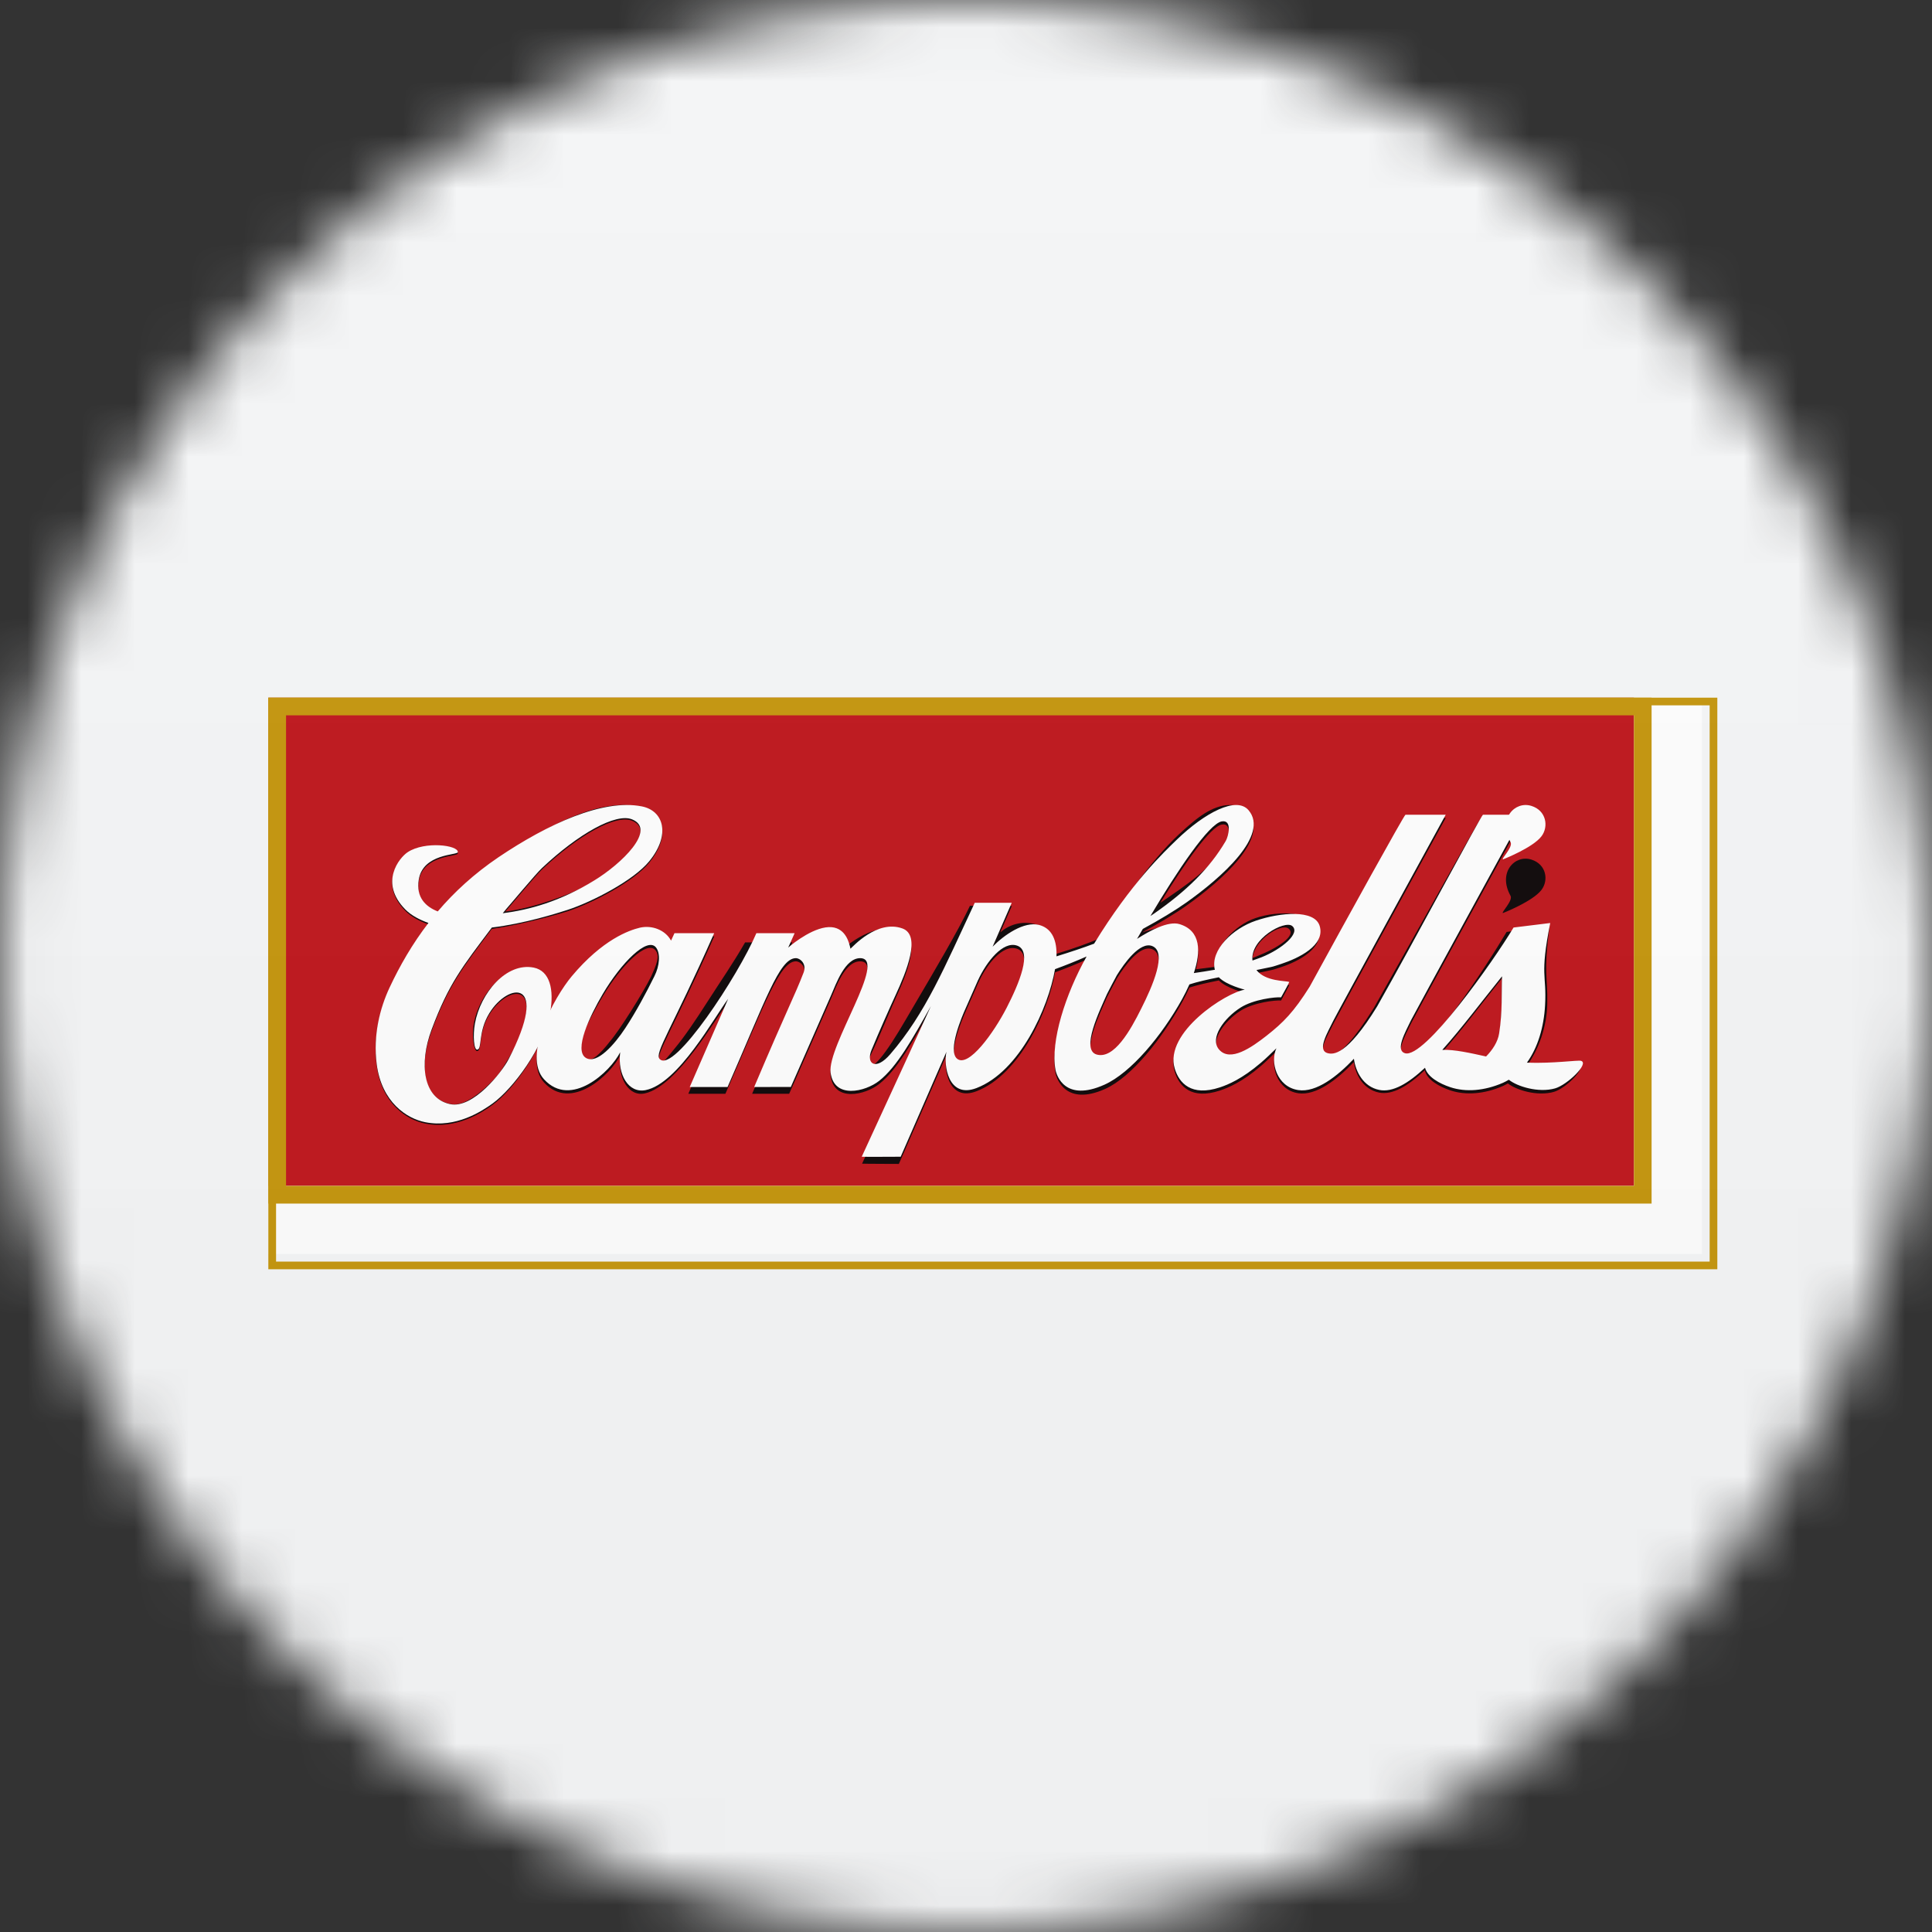
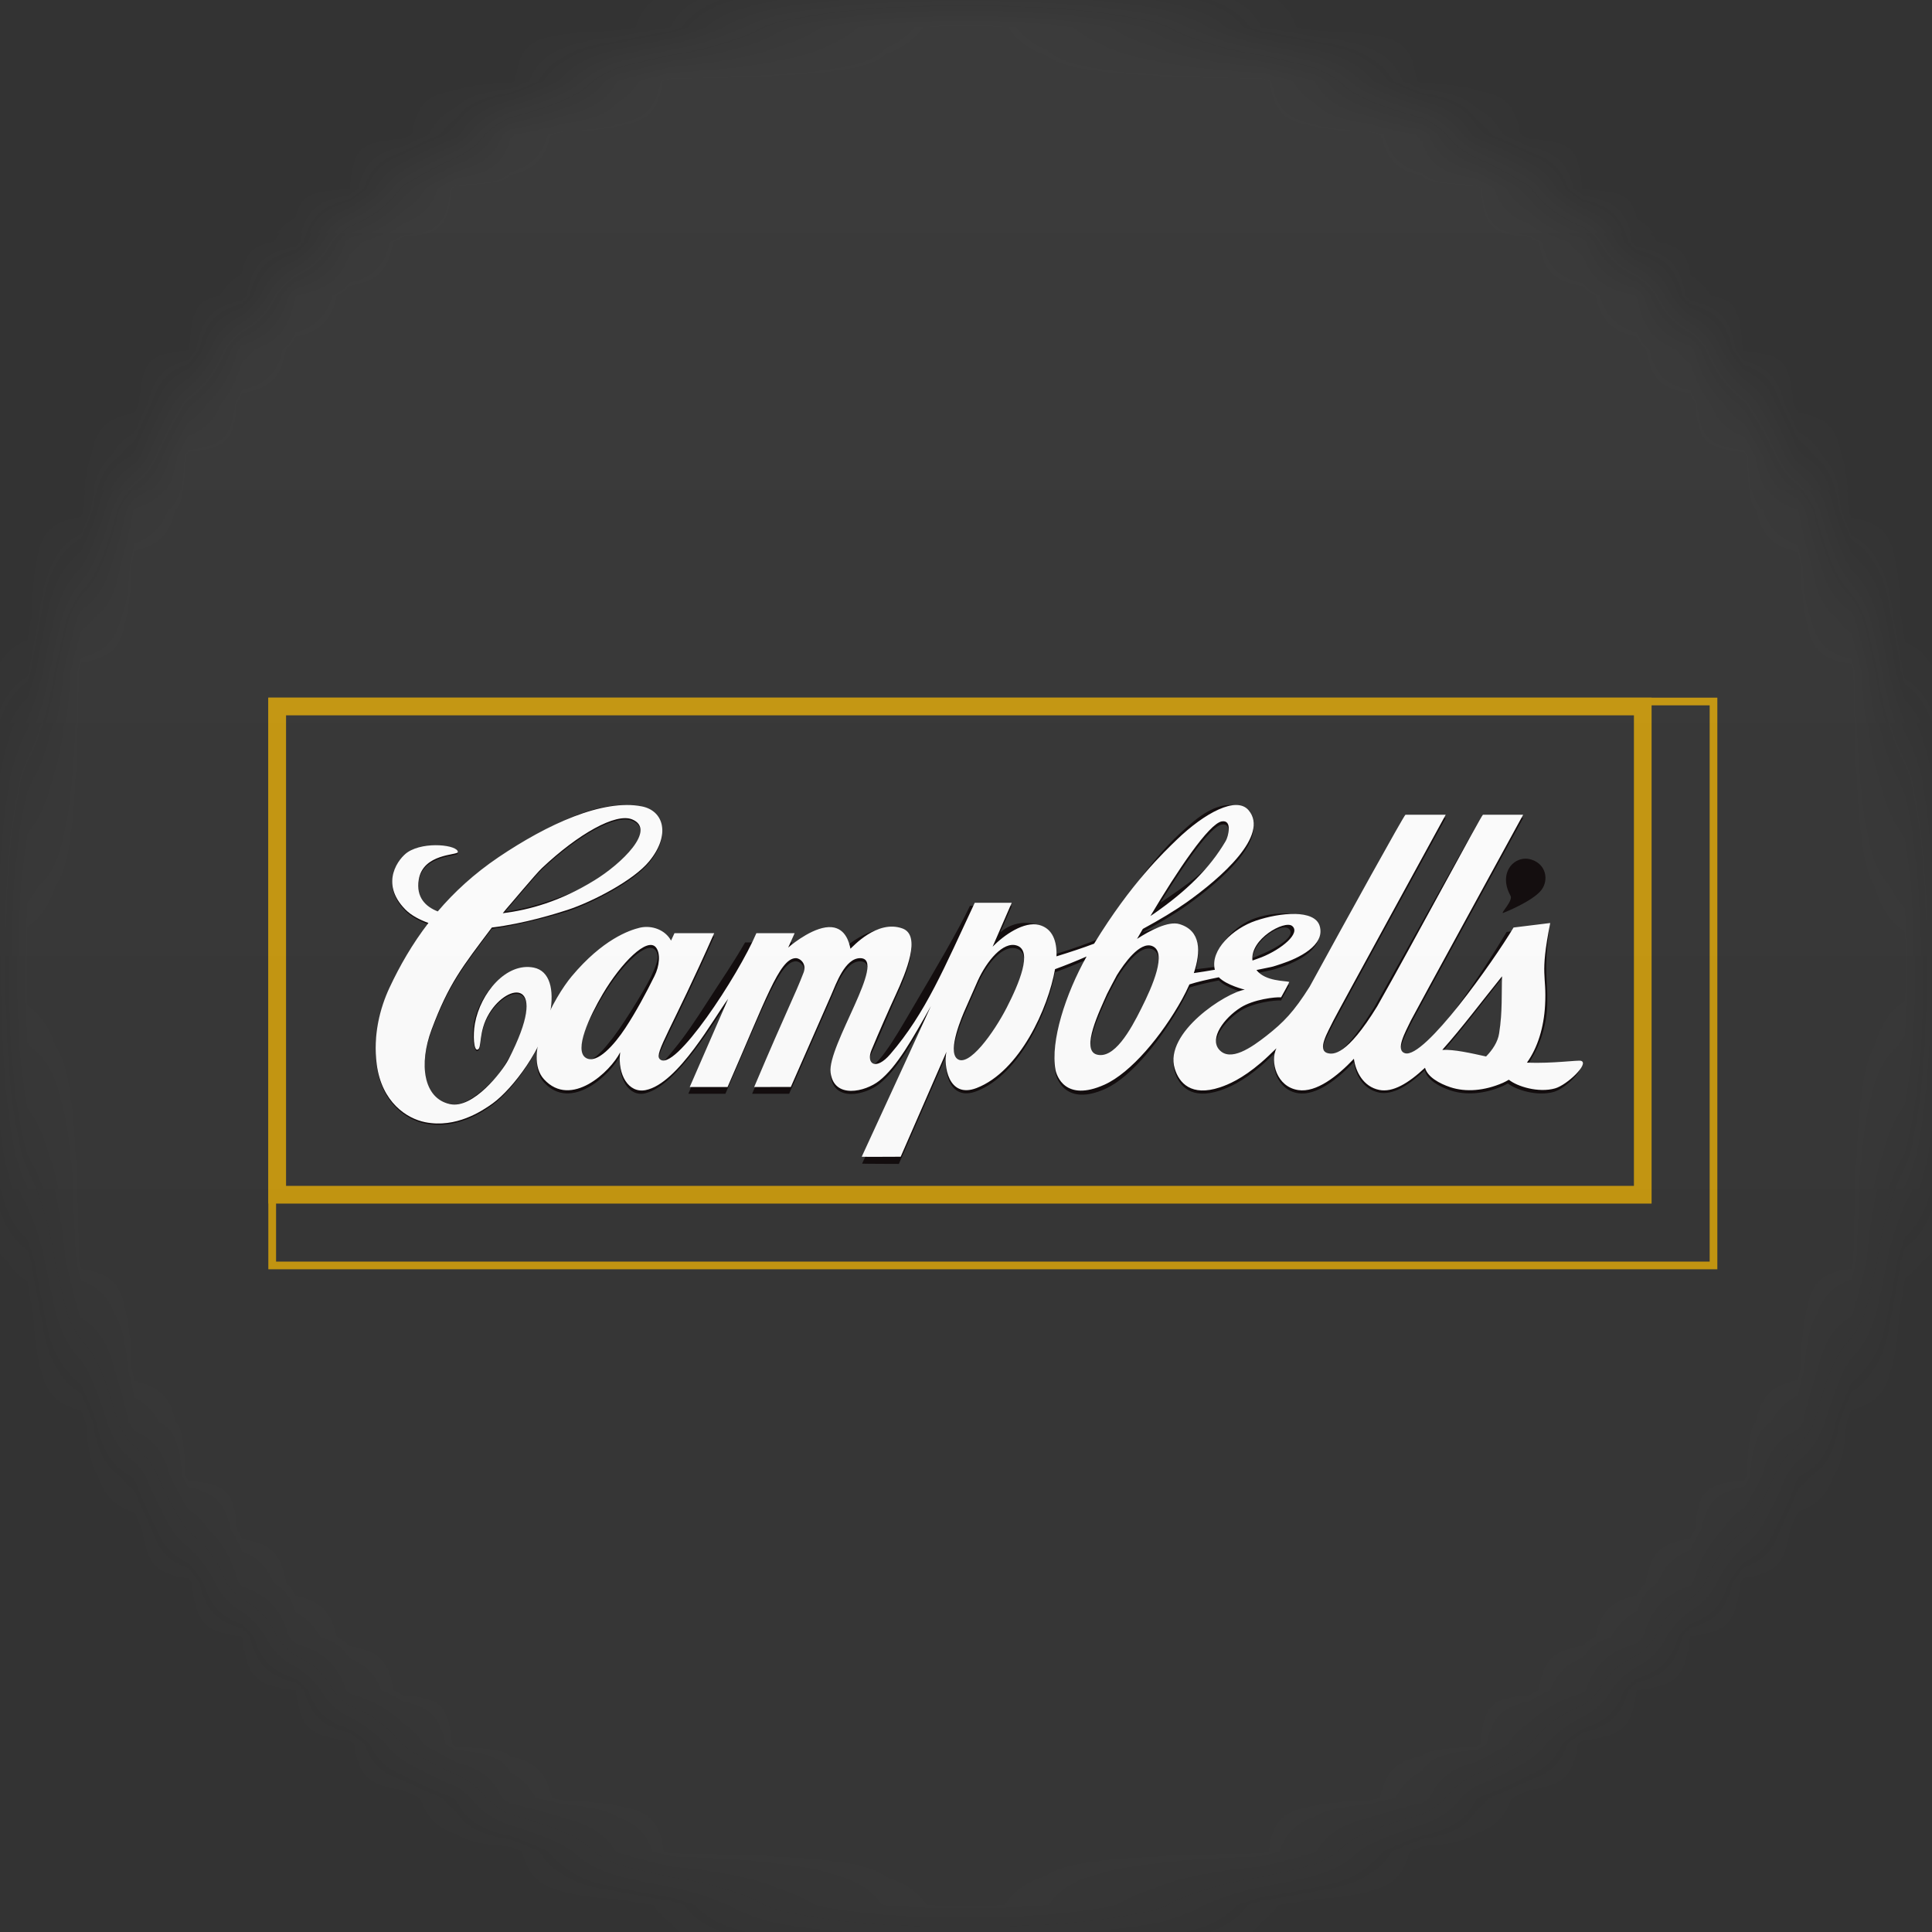
<svg xmlns="http://www.w3.org/2000/svg" width="36" height="36" viewBox="0 0 36 36" fill="none">
  <rect x="0" y="0" width="36" height="36" fill="#333333" stroke="none" />
  <g clip-path="url(#clip0_1_64839)">
    <mask id="mask0_1_64839" style="mask-type:luminance" maskUnits="userSpaceOnUse" x="0" y="0" width="36" height="36">
      <path d="M36 18C36 8.059 27.941 0 18 0C8.059 0 0 8.059 0 18C0 27.941 8.059 36 18 36C27.941 36 36 27.941 36 18Z" fill="white" />
    </mask>
    <g mask="url(#mask0_1_64839)">
-       <path d="M36 0H0V36H36V0Z" fill="#F6F7F8" />
-       <path d="M31.713 13H5V23.365H31.713V13Z" fill="white" />
-       <path d="M30.446 13H5V22.096H30.446V13Z" fill="#C0151B" />
      <path d="M5 13H30.775V22.427H5V13ZM30.446 13.329H5.33V22.097H30.446L30.446 13.329Z" fill="#C5960C" />
      <path d="M5.144 13.143H31.857V23.508H5.144V13.143ZM32 13H5V23.651H32V13Z" fill="#C5960C" />
      <path d="M9.416 16.986C9.694 16.949 9.971 16.879 10.3 16.766C10.54 16.683 10.803 16.584 11.064 16.423C11.569 16.115 12.242 15.485 11.779 15.294C11.477 15.168 10.776 15.563 10.1 16.2C9.99 16.302 9.498 16.894 9.437 16.96C9.43 16.966 9.428 16.97 9.416 16.986ZM9.29 16C9.961 15.547 10.679 15.13 11.31 15.028C11.453 15.005 11.574 14.995 11.683 15.002C11.758 15.008 11.921 15.019 12.106 15.101C12.396 15.251 12.448 15.646 12.097 16.075C11.807 16.43 11.033 16.831 10.577 16.98C10.385 17.042 9.753 17.223 9.164 17.309C8.612 18.043 8.361 18.355 8.041 19.214C7.803 19.854 7.88 20.461 8.379 20.569C8.564 20.61 8.743 20.51 8.932 20.363C9.064 20.26 9.189 20.136 9.285 20.02C9.367 19.921 9.593 19.529 9.637 19.427C10.135 18.263 9.442 18.37 9.115 18.909C8.902 19.261 8.989 19.572 8.892 19.585C8.831 19.594 8.787 19.306 8.828 19.078C8.93 18.505 9.435 17.954 9.946 18.056C10.247 18.116 10.311 18.469 10.235 18.899C10.119 19.549 9.559 20.311 9.179 20.587C8.976 20.735 8.494 21.05 7.925 20.936C7.577 20.868 7.113 20.563 7.02 19.86C6.948 19.314 7.082 18.807 7.259 18.428C7.45 18.019 7.684 17.612 7.982 17.224C7.821 17.166 7.666 17.086 7.555 16.974C7.059 16.476 7.438 16.009 7.598 15.903C7.916 15.696 8.537 15.773 8.531 15.903C8.528 15.965 7.882 15.925 7.803 16.416C7.749 16.747 7.932 16.928 8.149 17.018C8.458 16.654 8.831 16.309 9.29 16Z" fill="#0D0607" />
      <path fill-rule="evenodd" clip-rule="evenodd" d="M28.146 16.691C27.905 16.255 28.228 15.92 28.535 16.017C28.815 16.105 28.859 16.402 28.724 16.581C28.561 16.797 28.006 17.013 28.006 17.013C27.961 17.012 28.198 16.783 28.146 16.691Z" fill="#0D0607" />
      <path fill-rule="evenodd" clip-rule="evenodd" d="M27.692 19.744C27.811 19.623 27.91 19.473 27.934 19.314C28.001 18.891 27.975 18.553 27.989 18.226C27.61 18.698 27.224 19.215 26.858 19.623C27.08 19.609 27.389 19.678 27.692 19.744ZM23.337 17.852L23.417 17.82C23.793 17.672 24.176 17.433 24.008 17.301C23.881 17.201 23.381 17.494 23.337 17.852ZM20.628 18.58C20.497 18.88 20.13 19.623 20.437 19.709C20.758 19.799 21.059 19.266 21.268 18.85C21.474 18.438 21.758 17.797 21.467 17.686C21.239 17.6 20.951 18.005 20.812 18.23C20.741 18.361 20.68 18.478 20.628 18.58ZM21.622 16.822C22.125 16.479 22.576 16.179 22.84 15.728C22.888 15.646 22.969 15.327 22.764 15.365C22.552 15.407 22.082 16.074 21.622 16.822ZM18.223 18.326L17.987 18.862C17.938 18.974 17.651 19.632 17.834 19.785C18.046 19.962 18.517 19.304 18.758 18.837C18.987 18.391 19.249 17.776 18.949 17.678C18.69 17.593 18.39 17.953 18.223 18.326ZM12.133 18.196C12.228 17.983 12.303 17.82 12.216 17.709C12.053 17.507 11.57 17.992 11.224 18.576C10.983 18.985 10.639 19.607 10.875 19.744C11 19.817 11.188 19.635 11.36 19.412C11.543 19.202 11.978 18.507 12.133 18.196ZM21.292 17.372C21.535 17.287 21.816 17.23 21.977 17.278C22.338 17.386 22.374 17.711 22.285 18.061C22.392 18.047 22.506 18.034 22.624 18.018C22.623 17.66 23.005 17.237 23.392 17.108C23.841 16.954 24.473 16.99 24.568 17.301C24.679 17.666 24.189 17.916 23.88 18.018C23.803 18.042 23.731 18.069 23.685 18.077C23.595 18.097 23.503 18.117 23.411 18.134C23.579 18.352 23.958 18.331 24.024 18.356C24.009 18.386 23.871 18.643 23.871 18.643C23.767 18.634 23.361 18.678 23.115 18.834C22.81 19.029 22.535 19.402 22.715 19.614C22.923 19.856 23.324 19.576 23.599 19.36C23.917 19.11 24.106 18.916 24.404 18.443C25.108 17.154 26.158 15.256 26.19 15.24H26.939C26.939 15.24 24.89 18.983 24.847 19.073C24.74 19.298 24.531 19.607 24.744 19.658C24.807 19.673 24.913 19.677 25.135 19.428C25.254 19.296 25.405 19.092 25.6 18.781C26.266 17.604 27.566 15.258 27.601 15.24H28.383C28.383 15.24 26.333 18.983 26.291 19.073C26.183 19.298 25.996 19.627 26.18 19.683C26.541 19.798 27.7 17.994 28.074 17.365L28.871 17.267C28.757 18.189 28.842 18.162 28.831 18.705C28.823 19.12 28.678 19.551 28.448 19.861C28.916 19.882 29.361 19.817 29.417 19.834C29.576 19.882 29.18 20.28 28.956 20.345C28.648 20.434 28.254 20.312 28.097 20.188C28.067 20.205 28.037 20.221 28.005 20.236C27.663 20.385 27.315 20.415 27.023 20.317C26.819 20.248 26.59 20.123 26.549 19.942C26.238 20.235 25.948 20.41 25.695 20.358C25.401 20.298 25.259 20.027 25.227 19.79C24.918 20.114 24.526 20.421 24.191 20.371C23.786 20.309 23.664 19.841 23.784 19.592C23.696 19.678 23.595 19.776 23.495 19.863C23.144 20.164 22.884 20.27 22.73 20.321C22.199 20.496 21.971 20.241 21.889 19.969C21.688 19.299 22.847 18.553 23.195 18.499C23.195 18.499 22.855 18.417 22.712 18.269C22.497 18.312 22.306 18.355 22.163 18.402C22.121 18.498 22.074 18.59 22.027 18.675C21.647 19.36 21.086 20.068 20.594 20.29C19.86 20.619 19.687 20.101 19.667 19.992C19.572 19.461 19.853 18.583 20.247 17.881C20.042 17.971 19.843 18.051 19.659 18.118C19.533 18.841 19.004 20.021 18.197 20.333C17.666 20.538 17.579 19.9 17.636 19.658L16.749 21.688C16.749 21.688 16.066 21.686 16.064 21.683C16.441 20.865 17.346 18.813 17.346 18.806C17 19.422 16.714 19.938 16.382 20.199C16.123 20.403 15.541 20.543 15.477 20.046C15.413 19.545 16.547 17.913 16.028 17.913C15.744 17.913 15.579 18.391 15.486 18.605C15.406 18.79 14.705 20.381 14.705 20.381H14.015C14.652 18.877 14.8 18.632 14.974 18.18C15.037 18.017 14.909 17.908 14.821 17.913C14.521 17.929 14.23 18.75 13.517 20.381H12.826L13.568 18.671C13.317 19.004 12.628 20.222 12.028 20.371C11.715 20.45 11.504 20.084 11.556 19.665C11.379 20.025 10.64 20.72 10.137 20.17C9.729 19.724 10.333 18.634 10.653 18.252C10.917 17.935 11.462 17.479 11.879 17.387C12.203 17.315 12.405 17.45 12.498 17.672C12.541 17.562 12.589 17.449 12.592 17.447H13.309C12.517 19.238 12.186 19.686 12.291 19.791C12.337 19.837 12.421 19.721 12.575 19.533C12.755 19.317 12.964 19.007 13.164 18.694C13.458 18.236 13.646 17.972 13.884 17.56H14.764L14.709 17.691C15.043 17.395 15.216 17.404 15.386 17.437C15.614 17.482 15.676 17.616 15.699 17.691C15.733 17.663 16.305 17.131 16.817 17.36C17.16 17.514 16.887 18.171 16.69 18.597C16.581 18.835 16.384 19.323 16.239 19.628C16.058 20.007 16.252 19.939 16.495 19.602C16.673 19.357 16.807 19.119 17.035 18.731C17.407 18.098 17.857 17.339 18.074 16.878L18.853 16.882L18.638 17.375C18.777 17.249 19.03 17.136 19.327 17.232C19.518 17.294 19.671 17.506 19.686 17.772C20.013 17.672 20.271 17.579 20.486 17.488C20.861 16.89 21.411 16.067 21.968 15.546C22.153 15.374 22.332 15.218 22.504 15.122C22.814 14.949 23.105 14.96 23.265 15.156C23.649 15.623 22.767 16.408 22.106 16.876C21.896 17.025 21.611 17.196 21.295 17.367L21.292 17.372Z" fill="#0D0607" />
      <path d="M9.368 17.017C9.86 16.954 10.433 16.8 11.076 16.404C11.58 16.096 12.241 15.459 11.779 15.268C11.476 15.143 10.776 15.537 10.1 16.174C9.989 16.276 9.497 16.868 9.436 16.934C9.426 16.947 9.4 16.978 9.368 17.017ZM9.289 15.973C10.206 15.355 11.232 14.882 11.96 15.026C12.369 15.107 12.501 15.556 12.097 16.049C11.807 16.405 11.033 16.805 10.577 16.954C10.385 17.016 9.777 17.21 9.165 17.283C8.613 18.017 8.361 18.329 8.041 19.188C7.803 19.827 7.886 20.466 8.384 20.573C8.816 20.669 9.359 19.966 9.476 19.739C10.26 18.221 9.471 18.297 9.116 18.883C8.902 19.235 8.989 19.546 8.893 19.559C8.831 19.568 8.809 19.302 8.849 19.074C8.952 18.502 9.436 17.928 9.946 18.03C10.247 18.091 10.328 18.44 10.251 18.87C10.134 19.52 9.559 20.286 9.18 20.561C8.976 20.708 8.494 21.024 7.925 20.911C7.577 20.843 7.113 20.537 7.02 19.834C6.948 19.288 7.081 18.782 7.259 18.402C7.451 17.992 7.684 17.587 7.983 17.198C7.822 17.14 7.666 17.06 7.555 16.949C7.06 16.45 7.438 15.983 7.598 15.878C7.916 15.67 8.538 15.747 8.531 15.878C8.528 15.938 7.883 15.9 7.803 16.39C7.748 16.726 7.937 16.897 8.157 16.983C8.464 16.622 8.834 16.281 9.289 15.973Z" fill="white" />
-       <path fill-rule="evenodd" clip-rule="evenodd" d="M28.147 15.692C27.906 15.255 28.229 14.92 28.536 15.017C28.815 15.104 28.859 15.403 28.724 15.582C28.562 15.797 28.006 16.013 28.006 16.013C27.962 16.013 28.198 15.784 28.147 15.692Z" fill="white" />
      <path fill-rule="evenodd" clip-rule="evenodd" d="M22.637 18.07C22.545 17.704 22.975 17.298 23.403 17.155C23.853 17.002 24.495 16.942 24.59 17.253C24.7 17.618 24.189 17.857 23.88 17.959C23.804 17.983 23.731 18.01 23.684 18.019C23.594 18.038 23.504 18.057 23.412 18.075C23.579 18.291 23.958 18.273 24.024 18.297C24.015 18.329 23.871 18.584 23.871 18.584C23.767 18.575 23.36 18.62 23.116 18.775C22.81 18.969 22.534 19.344 22.715 19.556C22.923 19.798 23.323 19.516 23.598 19.301C23.916 19.051 24.107 18.857 24.404 18.385C25.109 17.095 26.158 15.197 26.189 15.181H26.939C26.939 15.181 24.889 18.925 24.847 19.015C24.739 19.238 24.532 19.573 24.743 19.625C24.841 19.648 25.093 19.678 25.661 18.753C26.328 17.576 27.597 15.199 27.633 15.181H28.382C28.382 15.181 26.333 18.925 26.29 19.015C26.183 19.238 25.996 19.568 26.179 19.625C26.538 19.737 27.82 17.922 28.203 17.283L28.886 17.199C28.687 18.201 28.823 18.145 28.79 18.733C28.768 19.142 28.653 19.522 28.452 19.801C28.931 19.82 29.404 19.75 29.46 19.767C29.62 19.815 29.203 20.215 28.978 20.28C28.667 20.369 28.267 20.244 28.115 20.119C28.079 20.14 28.043 20.16 28.005 20.177C27.662 20.326 27.315 20.355 27.023 20.258C26.823 20.191 26.601 20.07 26.553 19.896C26.241 20.188 25.951 20.36 25.7 20.309C25.404 20.249 25.261 19.972 25.228 19.729C24.919 20.055 24.527 20.363 24.191 20.312C23.786 20.251 23.664 19.782 23.784 19.533C23.695 19.619 23.595 19.718 23.495 19.803C23.143 20.104 22.884 20.211 22.73 20.262C22.199 20.437 21.97 20.182 21.889 19.91C21.689 19.239 22.846 18.494 23.195 18.441C23.195 18.441 22.855 18.359 22.711 18.21C22.496 18.253 22.306 18.296 22.163 18.343C22.121 18.439 22.074 18.531 22.027 18.617C21.648 19.301 21.073 19.99 20.581 20.211C19.847 20.541 19.687 20.042 19.667 19.933C19.572 19.402 19.853 18.525 20.247 17.823C20.043 17.912 19.843 17.992 19.659 18.059C19.533 18.782 19.003 19.963 18.197 20.274C17.665 20.479 17.579 19.841 17.636 19.599L16.783 21.554C16.783 21.554 16.059 21.558 16.057 21.554C16.434 20.737 17.346 18.754 17.346 18.748C17 19.363 16.714 19.879 16.382 20.14C16.123 20.344 15.541 20.484 15.477 19.987C15.413 19.486 16.547 17.854 16.028 17.854C15.745 17.854 15.58 18.331 15.486 18.546C15.405 18.731 14.736 20.254 14.736 20.254L14.053 20.255C14.69 18.752 14.8 18.573 14.974 18.122C15.036 17.959 14.909 17.849 14.821 17.854C14.52 17.871 14.271 18.624 13.557 20.255H12.852L13.568 18.612C13.316 18.944 12.64 20.194 12.028 20.313C11.711 20.374 11.504 20.025 11.556 19.607C11.378 19.965 10.64 20.661 10.137 20.111C9.729 19.666 10.332 18.575 10.653 18.192C11.229 17.504 11.724 17.334 11.923 17.286C12.15 17.234 12.399 17.33 12.504 17.527C12.543 17.44 12.566 17.389 12.568 17.388H13.308C12.516 19.18 12.19 19.622 12.291 19.732C12.554 20.019 13.764 18.166 14.094 17.388H14.807L14.687 17.657C14.788 17.567 15.198 17.247 15.501 17.277C15.764 17.304 15.825 17.573 15.847 17.678C15.882 17.651 16.343 17.128 16.817 17.301C17.17 17.431 16.886 18.112 16.69 18.538C16.58 18.776 16.366 19.257 16.238 19.569C16.135 19.822 16.318 19.959 16.589 19.643C17.252 18.873 17.596 18.029 18.163 16.822H18.852L18.496 17.64C18.712 17.419 19.084 17.163 19.362 17.235C19.573 17.29 19.687 17.473 19.687 17.777L19.686 17.82C19.954 17.737 20.185 17.66 20.387 17.584C21.079 16.45 21.698 15.869 21.925 15.649C22.448 15.144 23.039 14.831 23.265 15.097C23.657 15.558 22.766 16.349 22.106 16.817C21.895 16.966 21.611 17.138 21.295 17.309L21.187 17.495C21.427 17.339 21.771 17.158 21.976 17.219C22.382 17.34 22.378 17.735 22.245 18.132C22.363 18.114 22.496 18.095 22.637 18.07ZM18.223 18.267L17.987 18.803C17.937 18.915 17.65 19.573 17.833 19.727C18.046 19.903 18.517 19.245 18.758 18.777C18.987 18.331 19.248 17.716 18.948 17.619C18.69 17.534 18.386 17.912 18.223 18.267ZM12.195 18.188C12.29 18 12.311 17.765 12.223 17.654C12.061 17.453 11.577 17.938 11.232 18.521C10.99 18.931 10.684 19.576 10.92 19.714C11.125 19.834 11.451 19.463 11.651 19.158C11.849 18.858 12.04 18.502 12.195 18.188ZM27.691 19.686C27.811 19.564 27.91 19.414 27.934 19.256C27.999 18.843 27.976 18.512 27.988 18.192C27.614 18.656 27.235 19.161 26.875 19.563C27.096 19.553 27.397 19.621 27.691 19.686ZM23.338 17.898C23.394 17.879 23.451 17.858 23.507 17.837C23.883 17.687 24.244 17.385 24.076 17.253C23.936 17.143 23.29 17.497 23.338 17.898ZM20.628 18.521C20.496 18.822 20.13 19.564 20.436 19.65C20.758 19.739 21.06 19.207 21.267 18.79C21.474 18.379 21.757 17.737 21.467 17.627C21.239 17.542 20.951 17.947 20.811 18.172C20.742 18.302 20.679 18.419 20.628 18.521ZM21.436 17.069L21.509 17.02C22.102 16.606 22.536 16.188 22.84 15.67C22.889 15.587 22.968 15.268 22.763 15.306C22.523 15.354 21.949 16.207 21.436 17.069Z" fill="white" />
      <g opacity="0.1">
        <path opacity="0.5" d="M36 0H0V36H36V0Z" fill="url(#paint0_linear_1_64839)" />
      </g>
    </g>
  </g>
  <defs>
    <linearGradient id="paint0_linear_1_64839" x1="18" y1="0" x2="18" y2="26.5" gradientUnits="userSpaceOnUse">
      <stop stop-color="#EBEBEB" />
      <stop offset="1" stop-color="#717171" />
    </linearGradient>
    <clipPath id="clip0_1_64839">
      <rect width="36" height="36" fill="white" />
    </clipPath>
  </defs>
</svg>